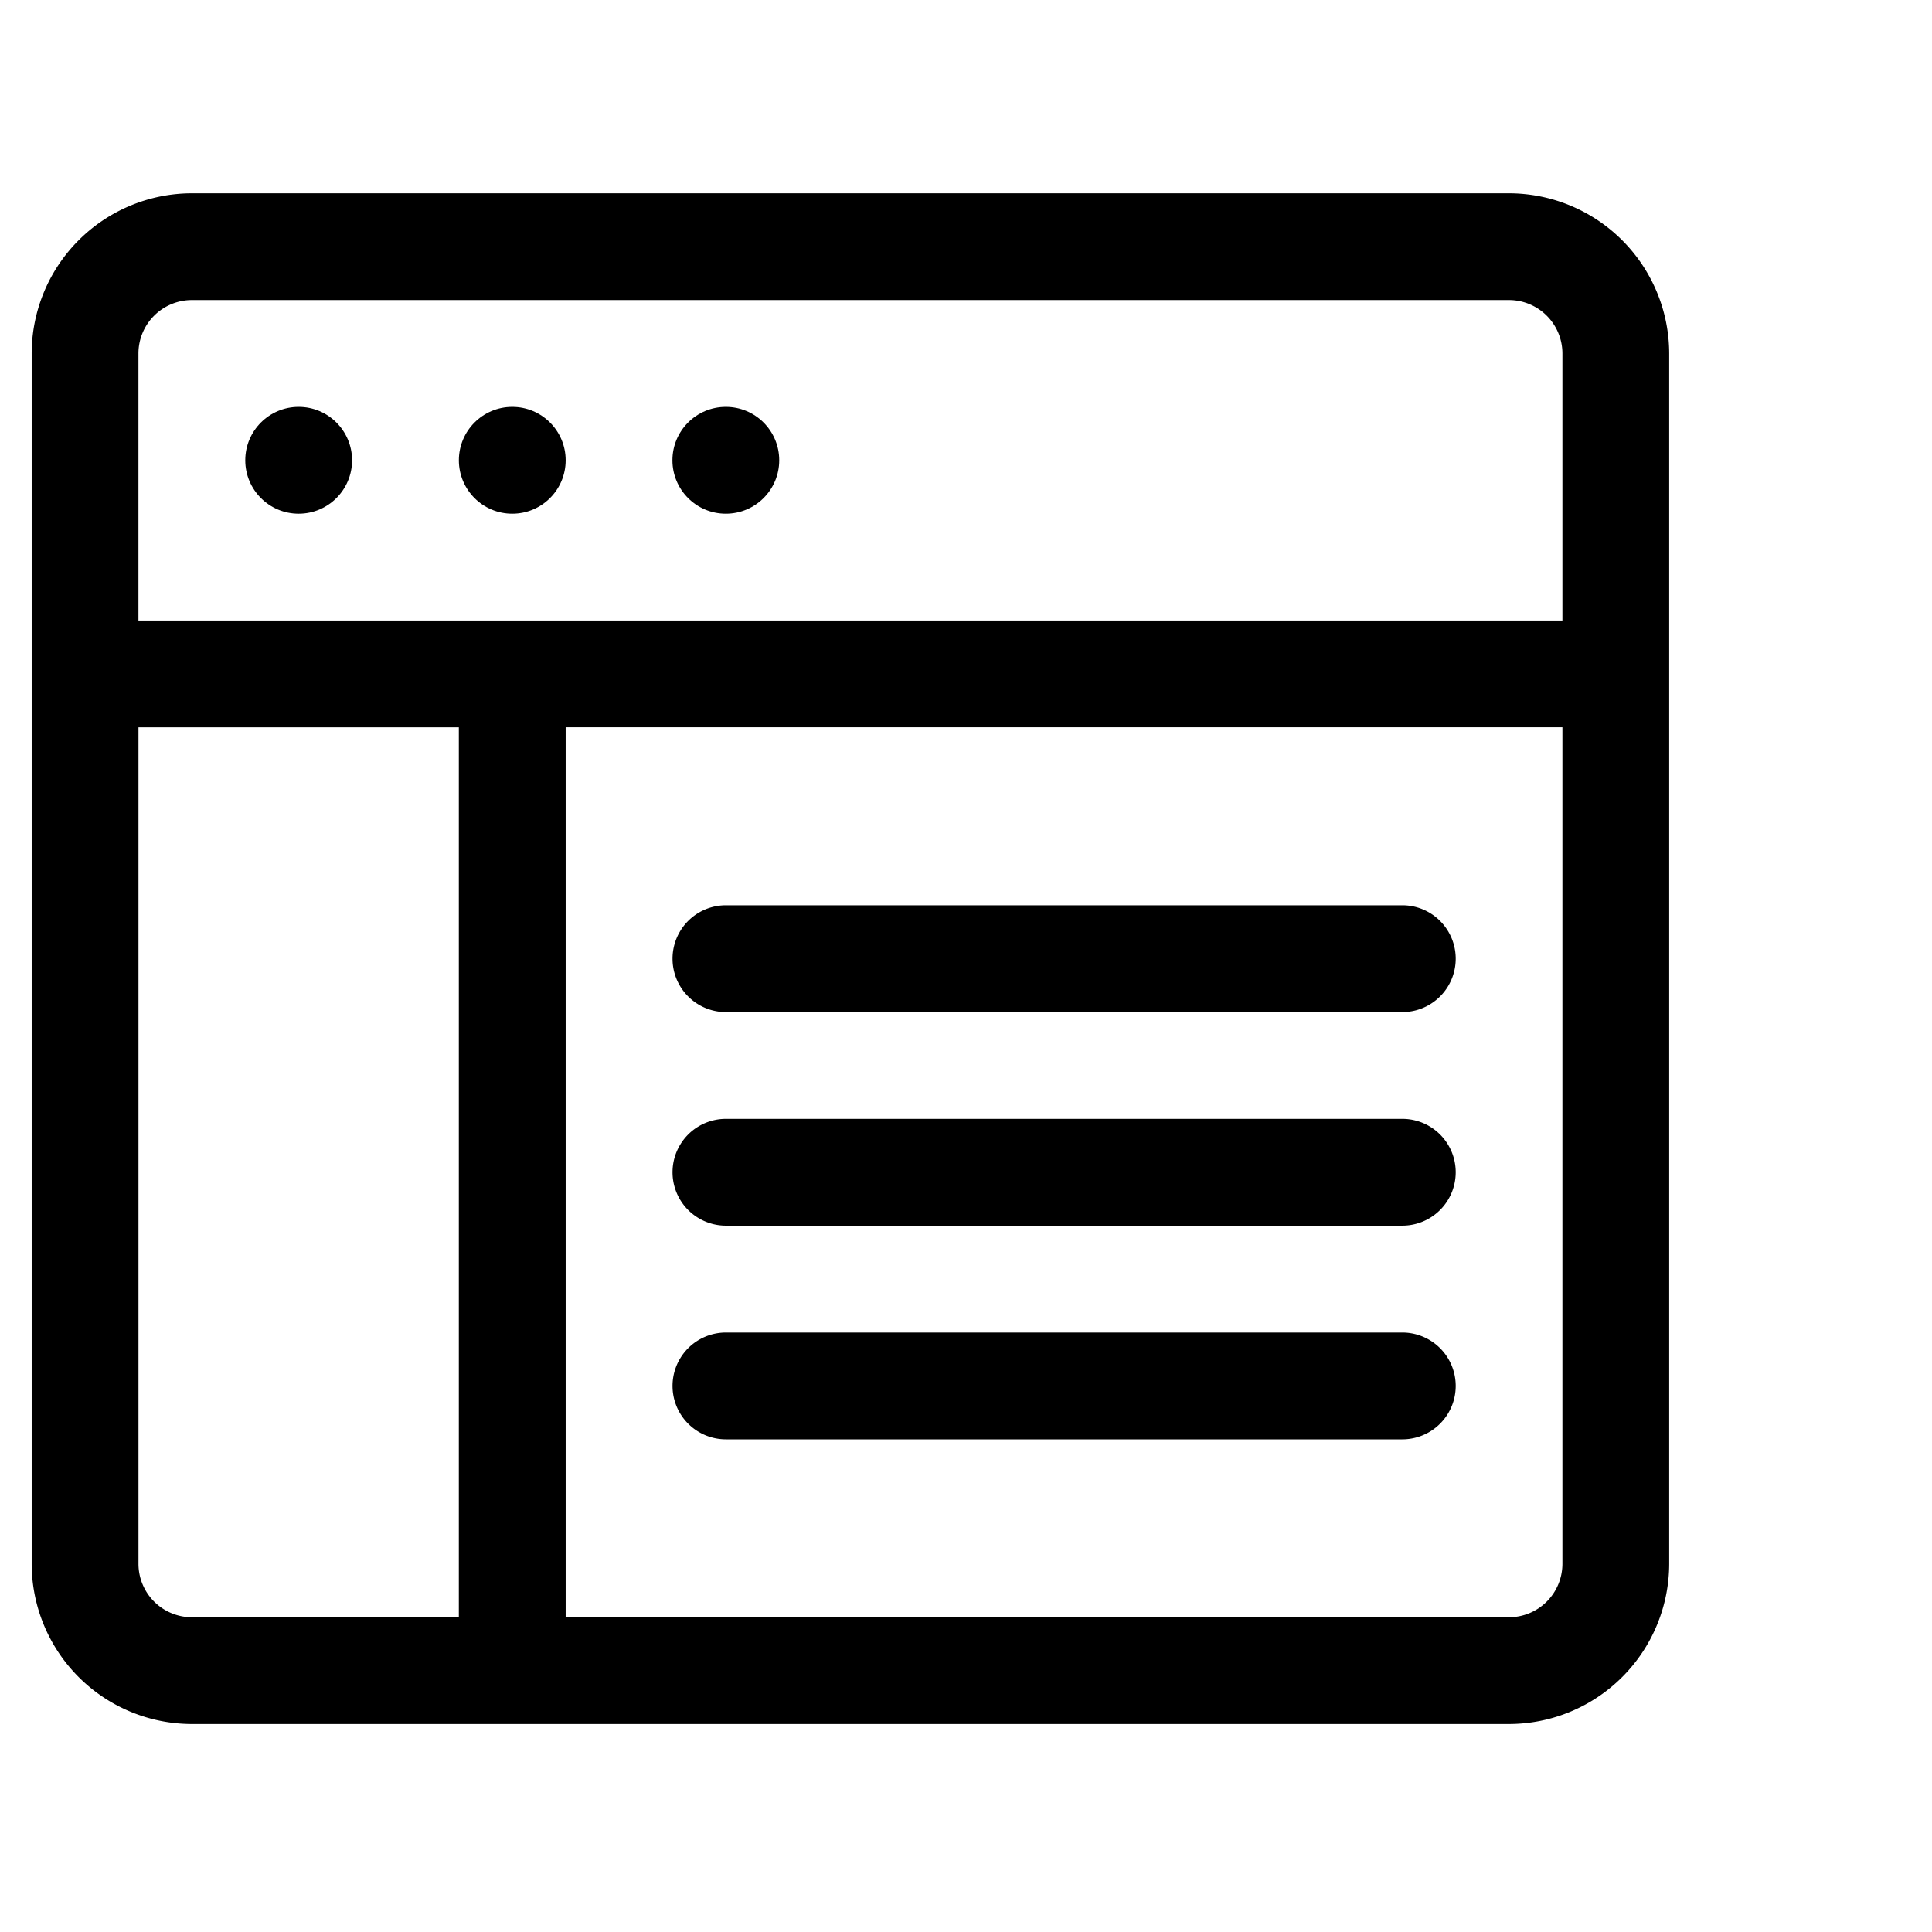
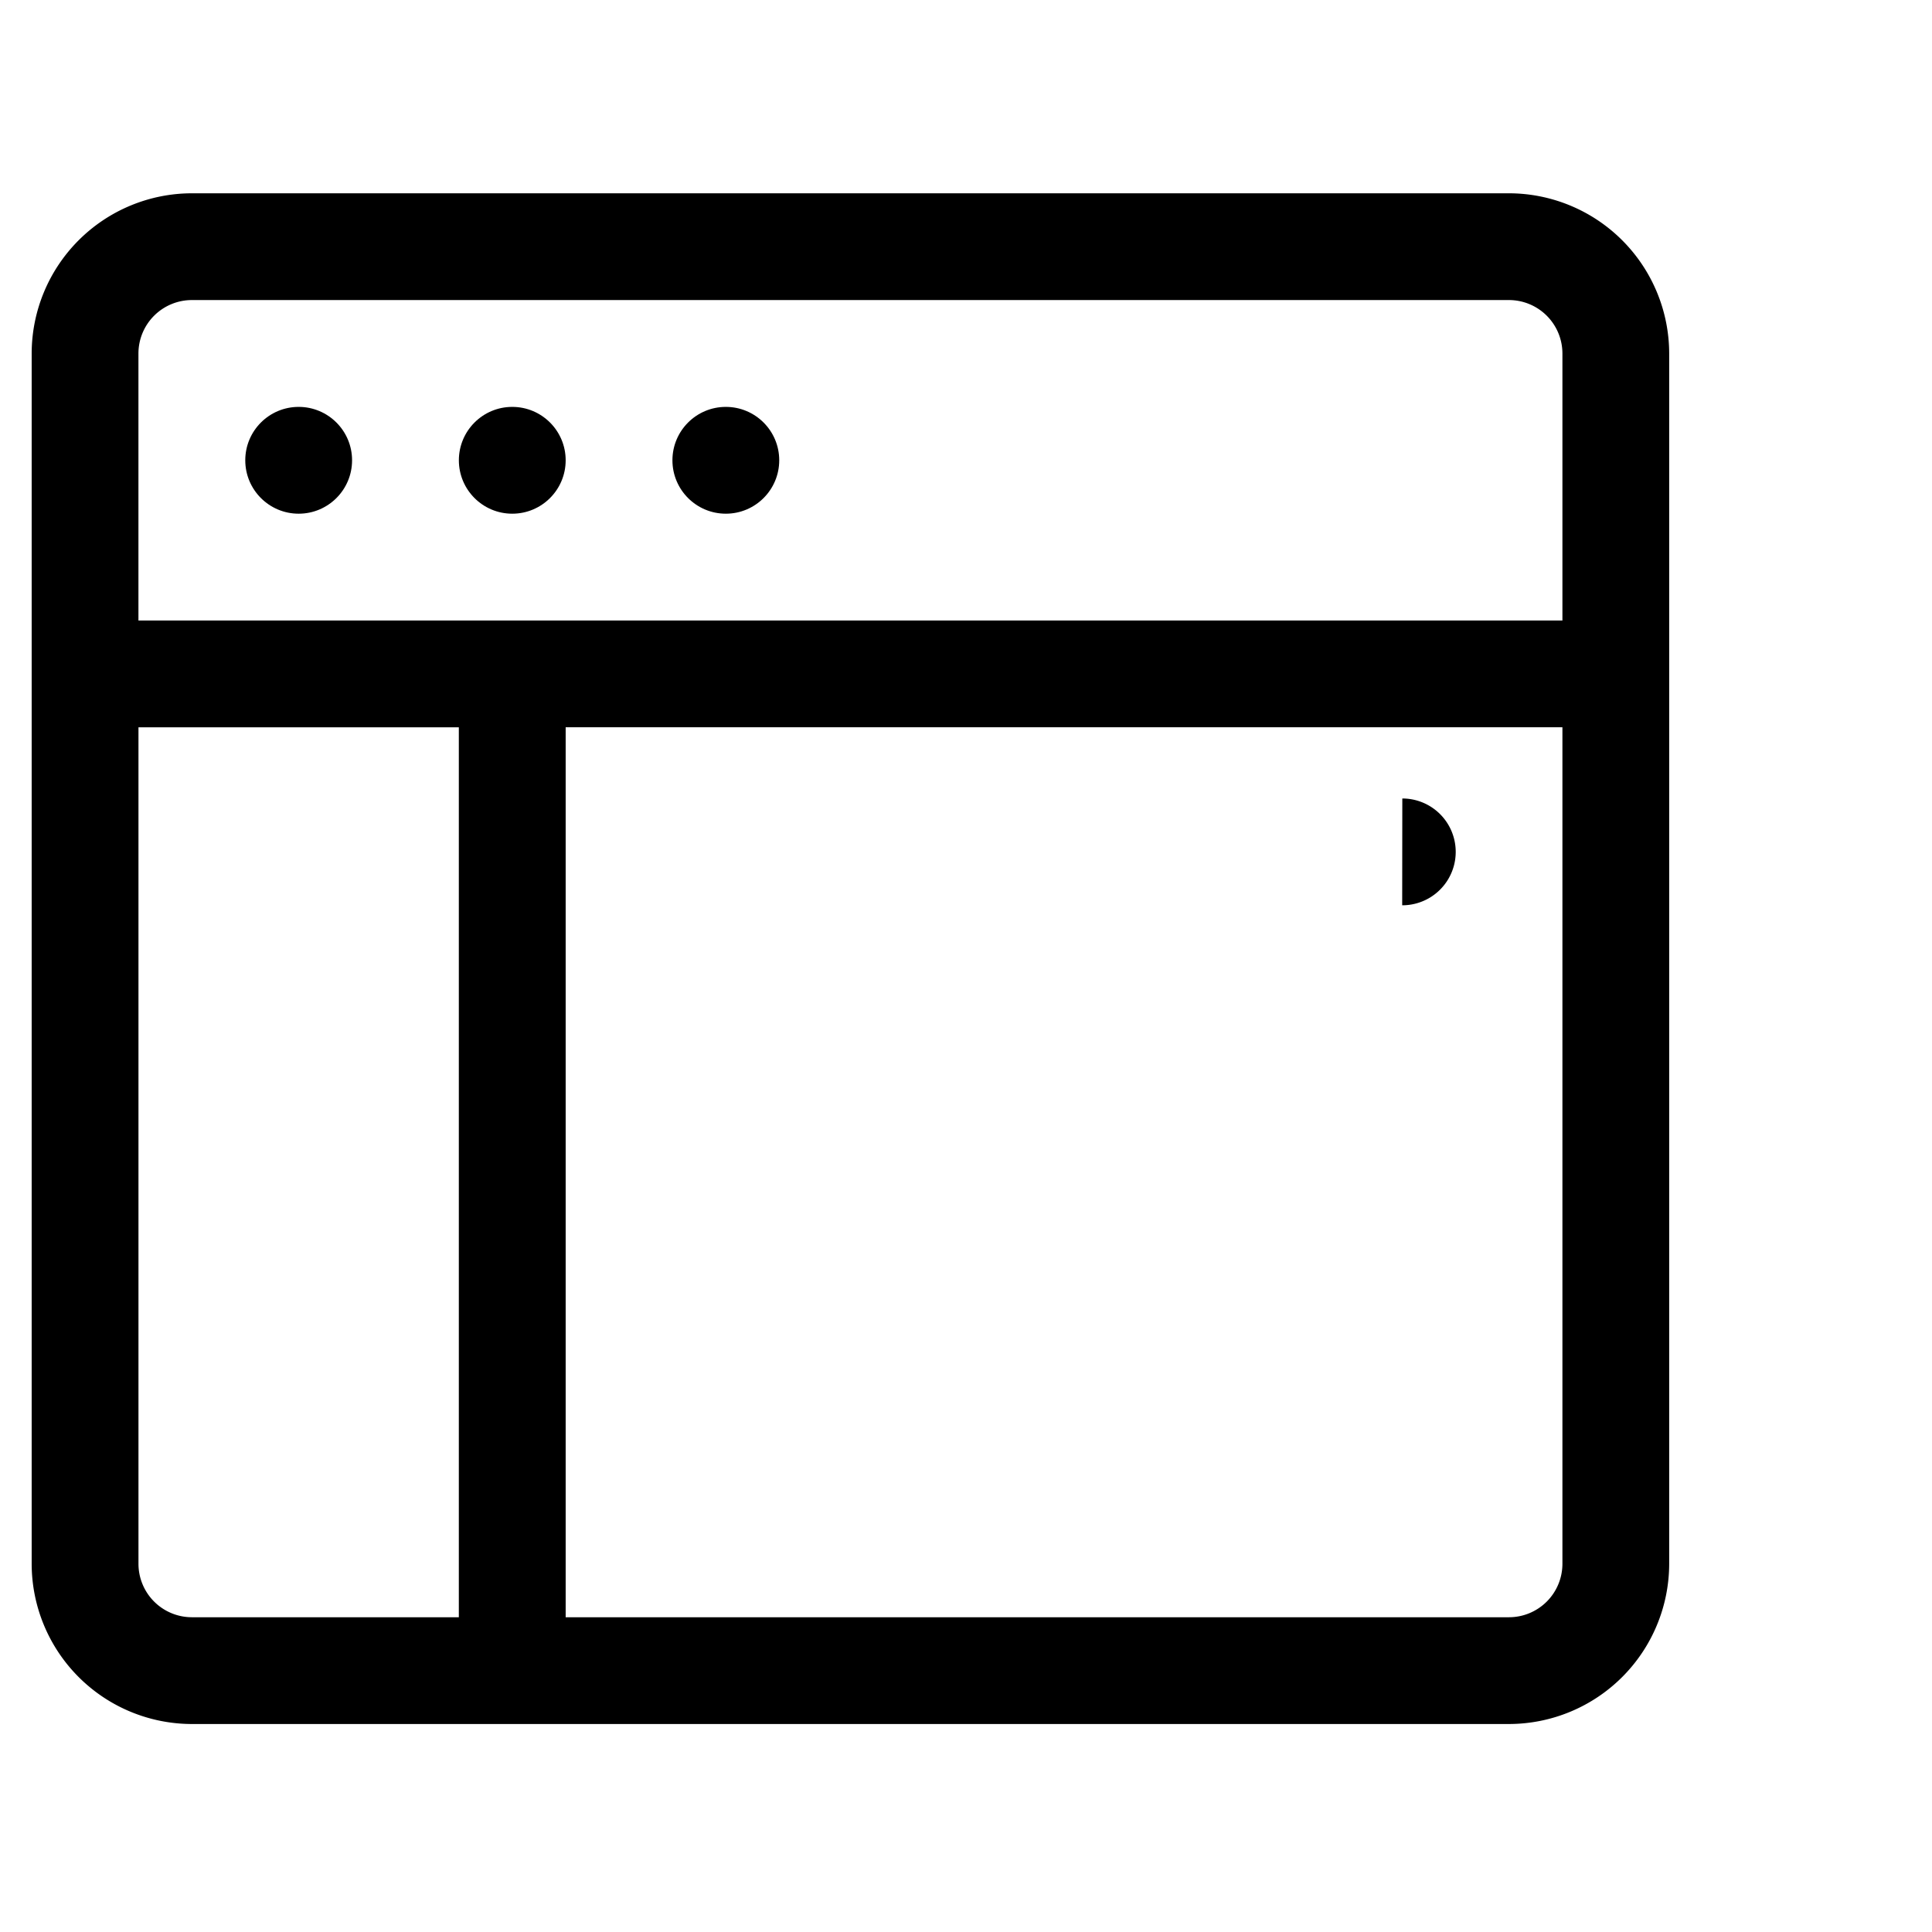
<svg xmlns="http://www.w3.org/2000/svg" width="61" height="61" viewBox="0 0 61 61">
  <g id="crm-implementation" transform="translate(-304 -2139)">
    <g id="Group_175" data-name="Group 175" transform="translate(305 2145.103)">
      <g id="Group_162" data-name="Group 162">
        <g id="Group_161" data-name="Group 161">
          <path id="Path_733" data-name="Path 733" d="M785.013,228.588H743.427a5.064,5.064,0,0,0-5.058,5.058V271.86a5.064,5.064,0,0,0,5.058,5.058h41.586a5.065,5.065,0,0,0,5.058-5.058V233.646A5.065,5.065,0,0,0,785.013,228.588Zm-33.157,44.959h-8.428a1.688,1.688,0,0,1-1.687-1.687V245.448h10.115ZM786.7,271.86a1.688,1.688,0,0,1-1.687,1.687H755.229v-28.1H786.7Zm0-29.784H741.74v-8.43a1.688,1.688,0,0,1,1.687-1.687h41.586a1.688,1.688,0,0,1,1.687,1.687Z" transform="translate(-738.369 -228.588)" />
        </g>
      </g>
      <g id="Group_164" data-name="Group 164" transform="translate(6.744 6.744)">
        <g id="Group_163" data-name="Group 163">
          <circle id="Ellipse_3" data-name="Ellipse 3" cx="1.686" cy="1.686" r="1.686" />
        </g>
      </g>
      <g id="Group_166" data-name="Group 166" transform="translate(13.488 6.744)">
        <g id="Group_165" data-name="Group 165">
          <circle id="Ellipse_4" data-name="Ellipse 4" cx="1.686" cy="1.686" r="1.686" />
        </g>
      </g>
      <g id="Group_168" data-name="Group 168" transform="translate(20.231 6.744)">
        <g id="Group_167" data-name="Group 167">
          <circle id="Ellipse_5" data-name="Ellipse 5" cx="1.686" cy="1.686" r="1.686" />
        </g>
      </g>
      <g id="Group_170" data-name="Group 170" transform="translate(20.232 22.48)">
        <g id="Group_169" data-name="Group 169">
-           <path id="Path_734" data-name="Path 734" d="M771.652,239.969H750.3a1.686,1.686,0,0,0,0,3.372h21.356a1.686,1.686,0,1,0,0-3.372Z" transform="translate(-748.612 -239.969)" />
+           <path id="Path_734" data-name="Path 734" d="M771.652,239.969H750.3h21.356a1.686,1.686,0,1,0,0-3.372Z" transform="translate(-748.612 -239.969)" />
        </g>
      </g>
      <g id="Group_172" data-name="Group 172" transform="translate(20.232 29.223)">
        <g id="Group_171" data-name="Group 171">
-           <path id="Path_735" data-name="Path 735" d="M771.652,243.383H750.3a1.686,1.686,0,0,0,0,3.372h21.356a1.686,1.686,0,1,0,0-3.372Z" transform="translate(-748.612 -243.383)" />
-         </g>
+           </g>
      </g>
      <g id="Group_174" data-name="Group 174" transform="translate(20.232 35.968)">
        <g id="Group_173" data-name="Group 173">
-           <path id="Path_736" data-name="Path 736" d="M771.652,246.8H750.3a1.686,1.686,0,0,0,0,3.372h21.356a1.686,1.686,0,1,0,0-3.372Z" transform="translate(-748.612 -246.798)" />
-         </g>
+           </g>
      </g>
    </g>
    <rect id="Rectangle_33" data-name="Rectangle 33" width="61" height="61" transform="translate(304 2139)" fill="none" />
  </g>
</svg>